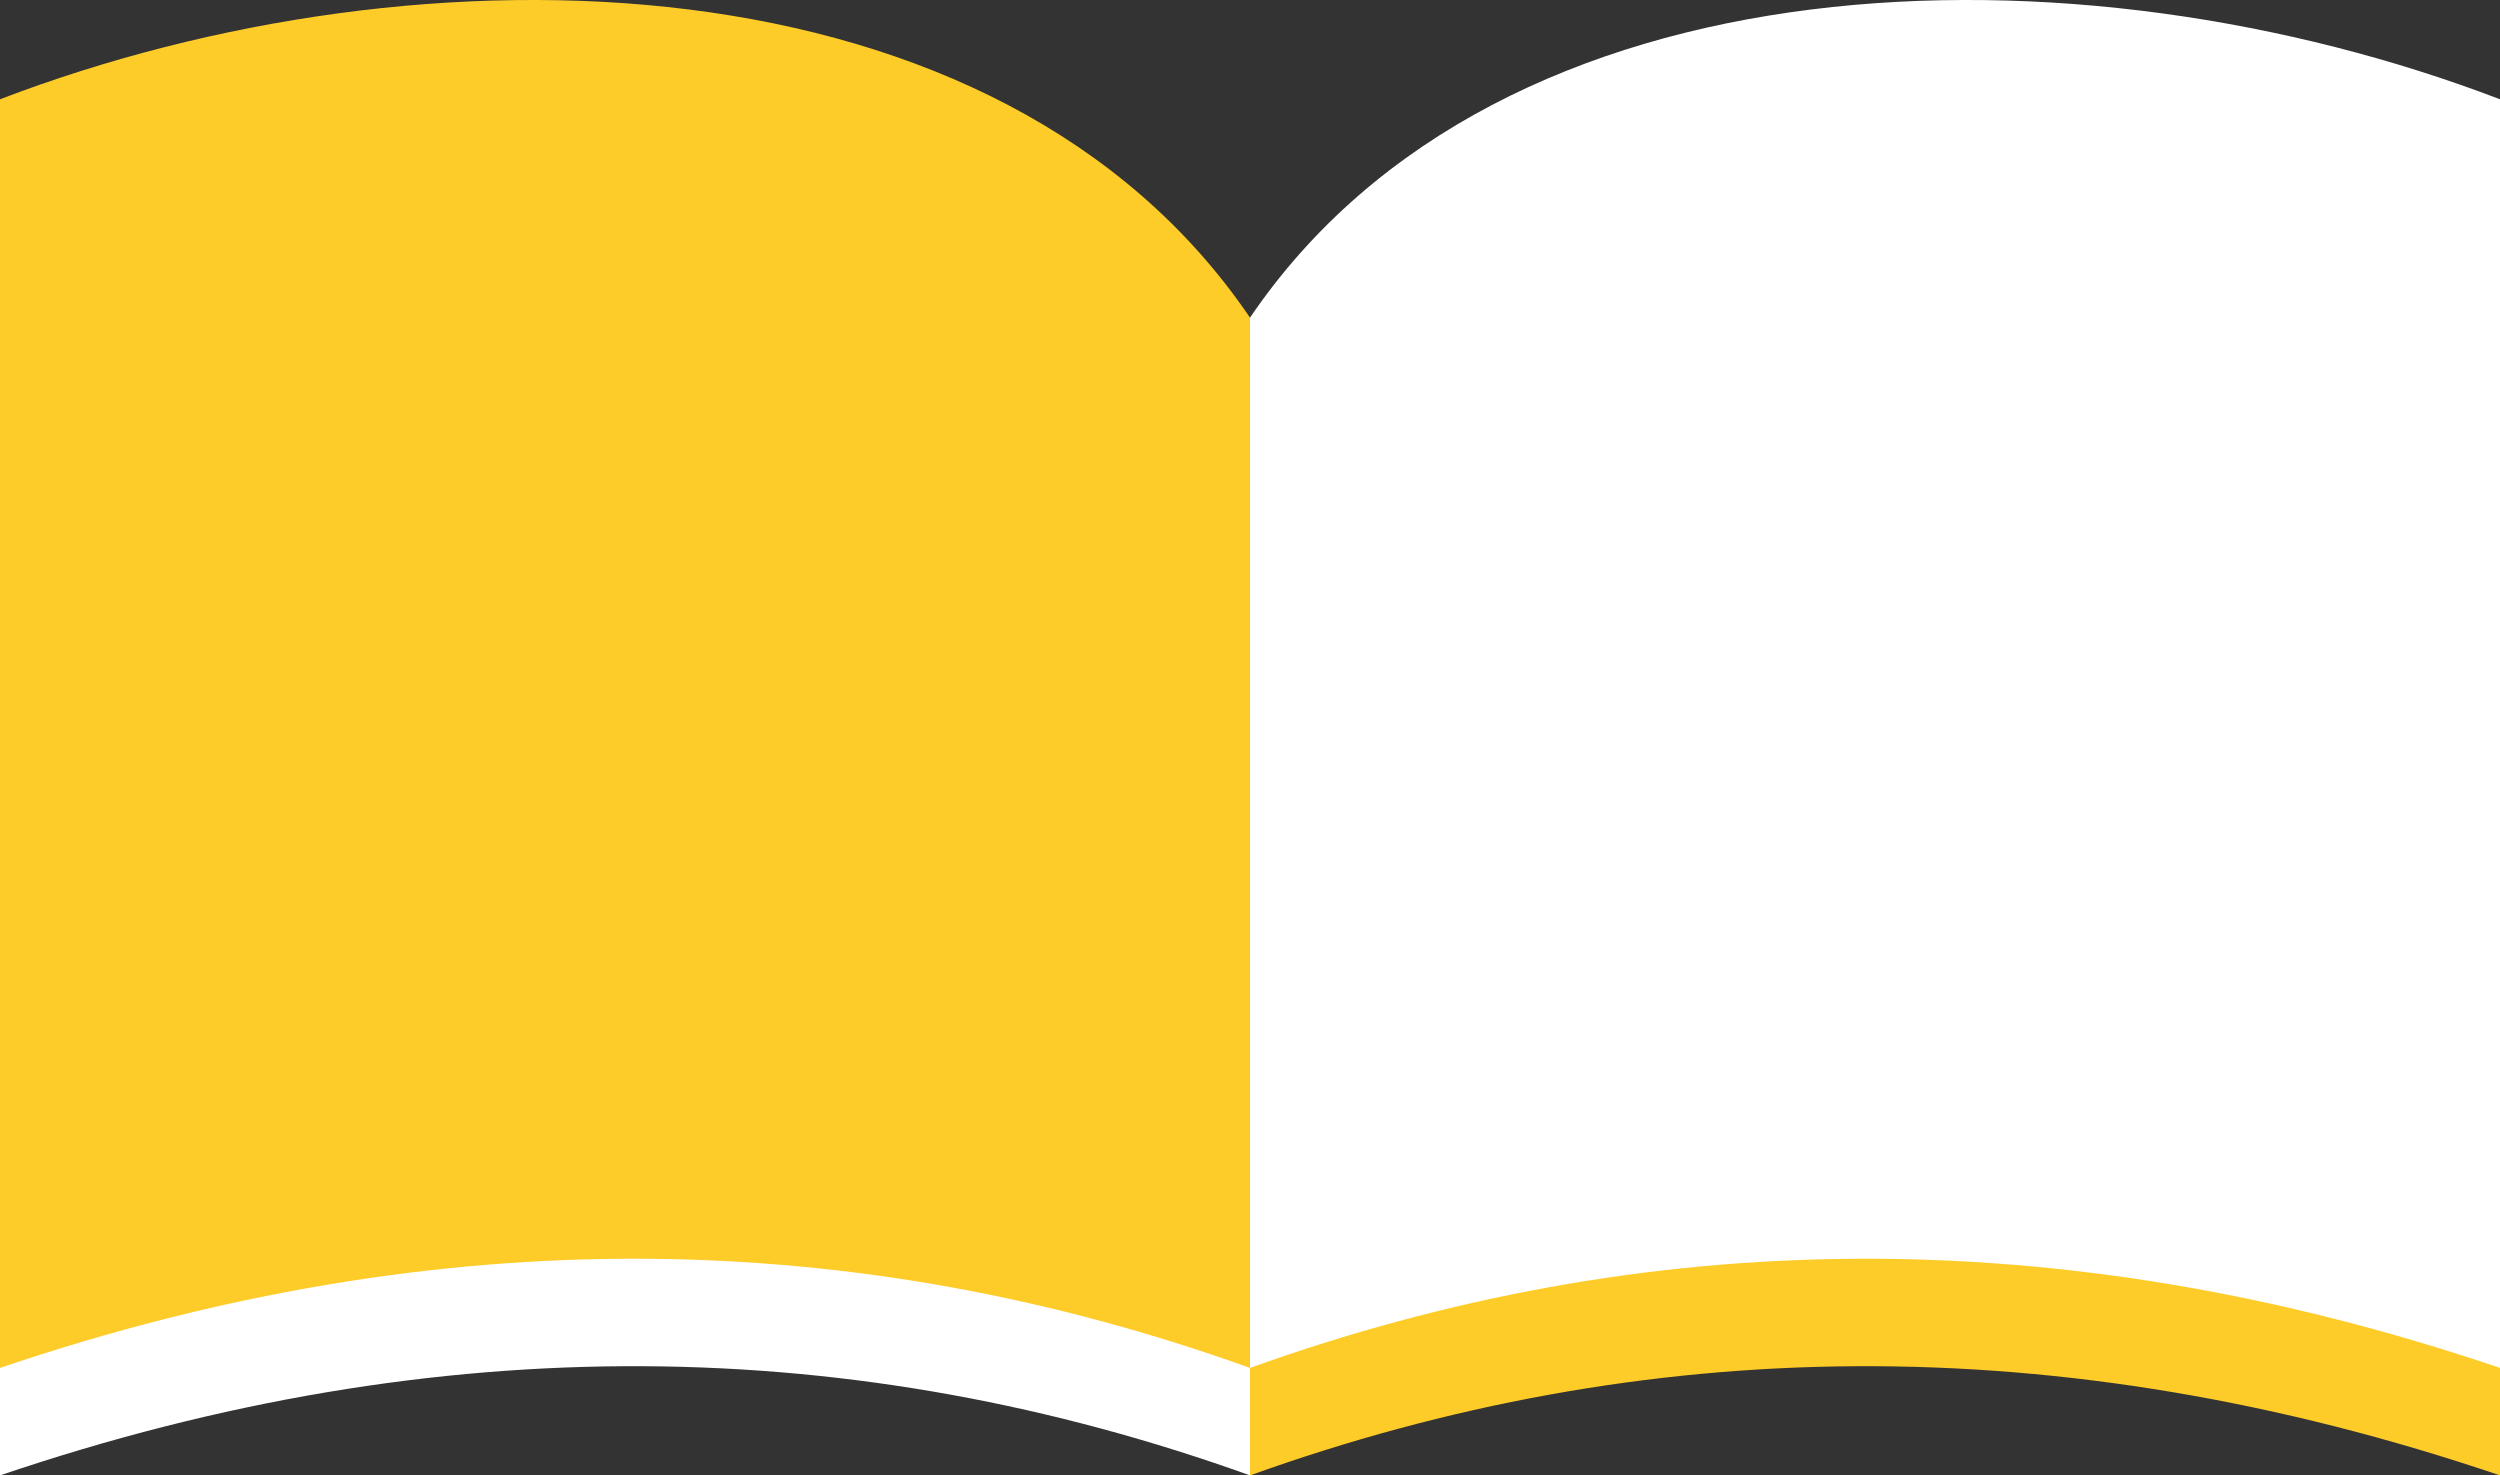
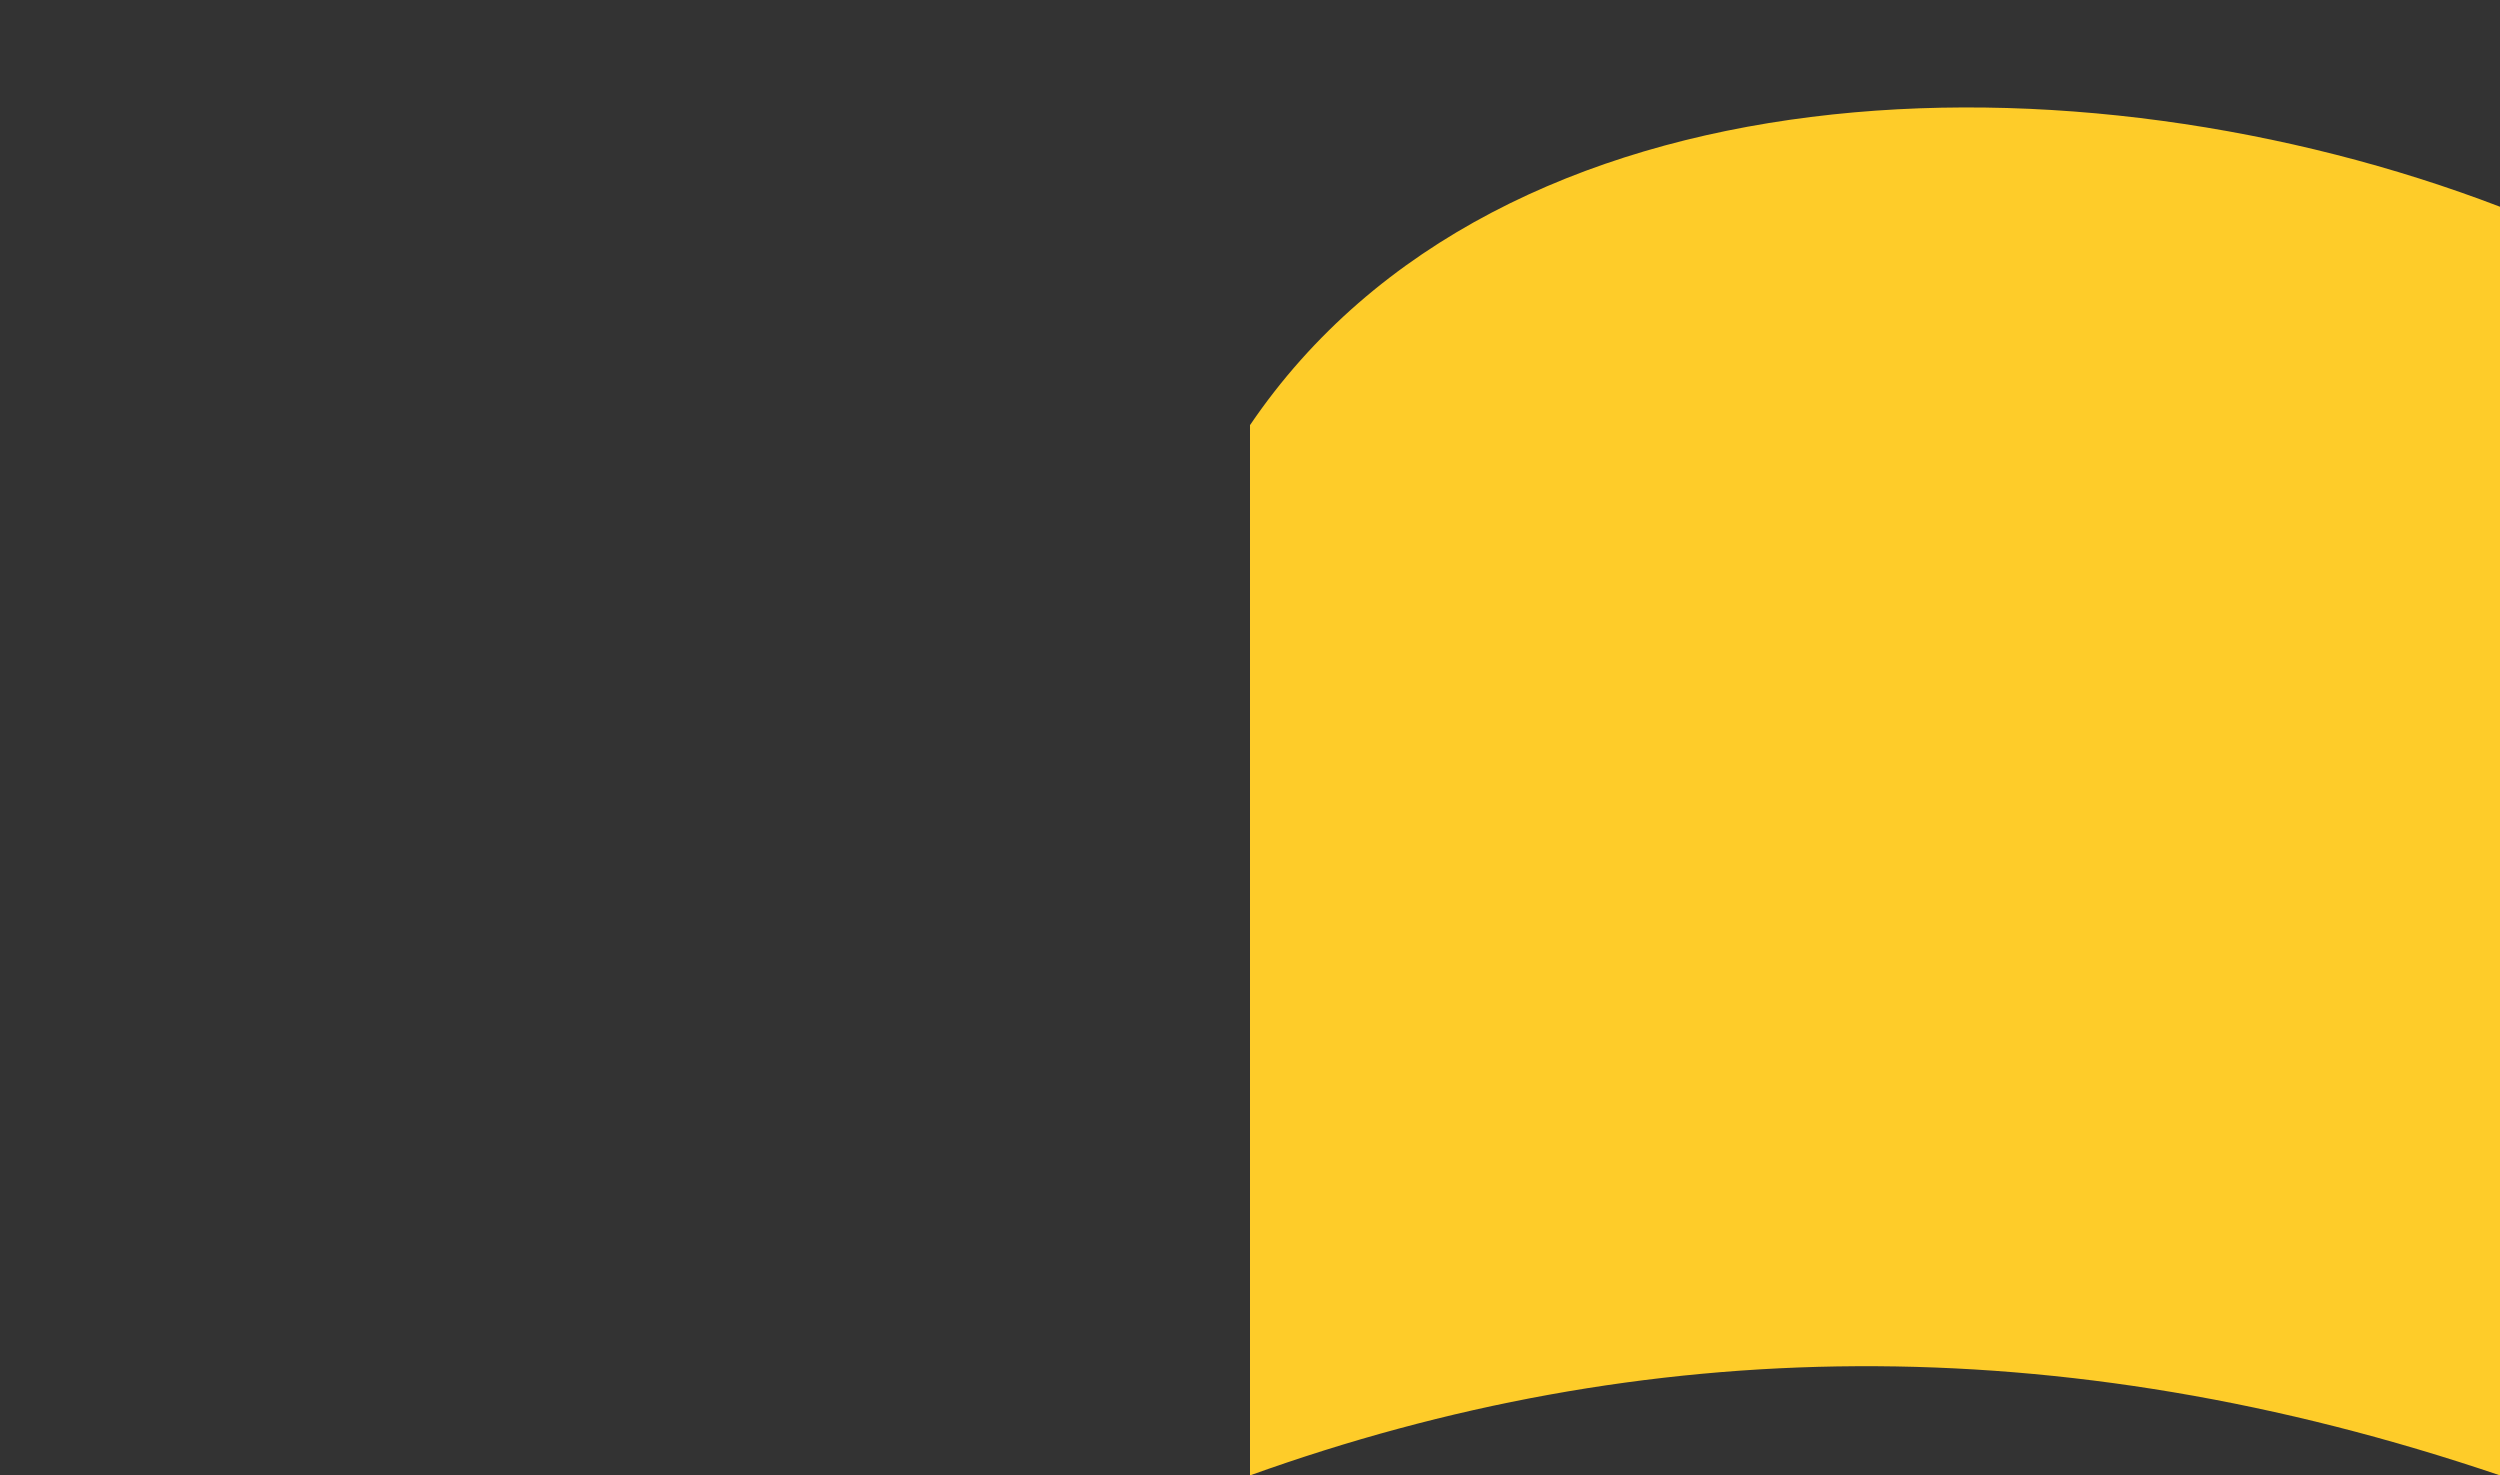
<svg xmlns="http://www.w3.org/2000/svg" id="Layer_2" viewBox="0 0 260.1 153.5">
  <rect x="0" y="0" width="260.1" height="153.5" fill="#333333" stroke="none" />
  <defs>
    <style>.cls-1{fill:#fff;}.cls-2{fill:#fecc29;}</style>
  </defs>
  <g id="Layer_1-2">
    <g>
-       <path class="cls-1" d="M0,153.5c45.95-15.59,89.15-14.7,130.05,0V44.23C103.99,5.83,43.85,4.71,0,21.51V153.5Z" />
      <path class="cls-2" d="M260.1,153.5c-45.95-15.59-89.15-14.7-130.05,0V44.23C156.11,5.83,216.26,4.71,260.1,21.51V153.5Z" />
-       <path class="cls-1" d="M260.1,142.32c-45.95-15.59-89.15-14.7-130.05,0V33.05C156.11-5.35,216.26-6.47,260.1,10.33V142.32Z" />
-       <path class="cls-2" d="M0,142.32c45.95-15.59,89.15-14.7,130.05,0V33.05C103.99-5.35,43.85-6.47,0,10.33V142.32Z" />
    </g>
  </g>
</svg>